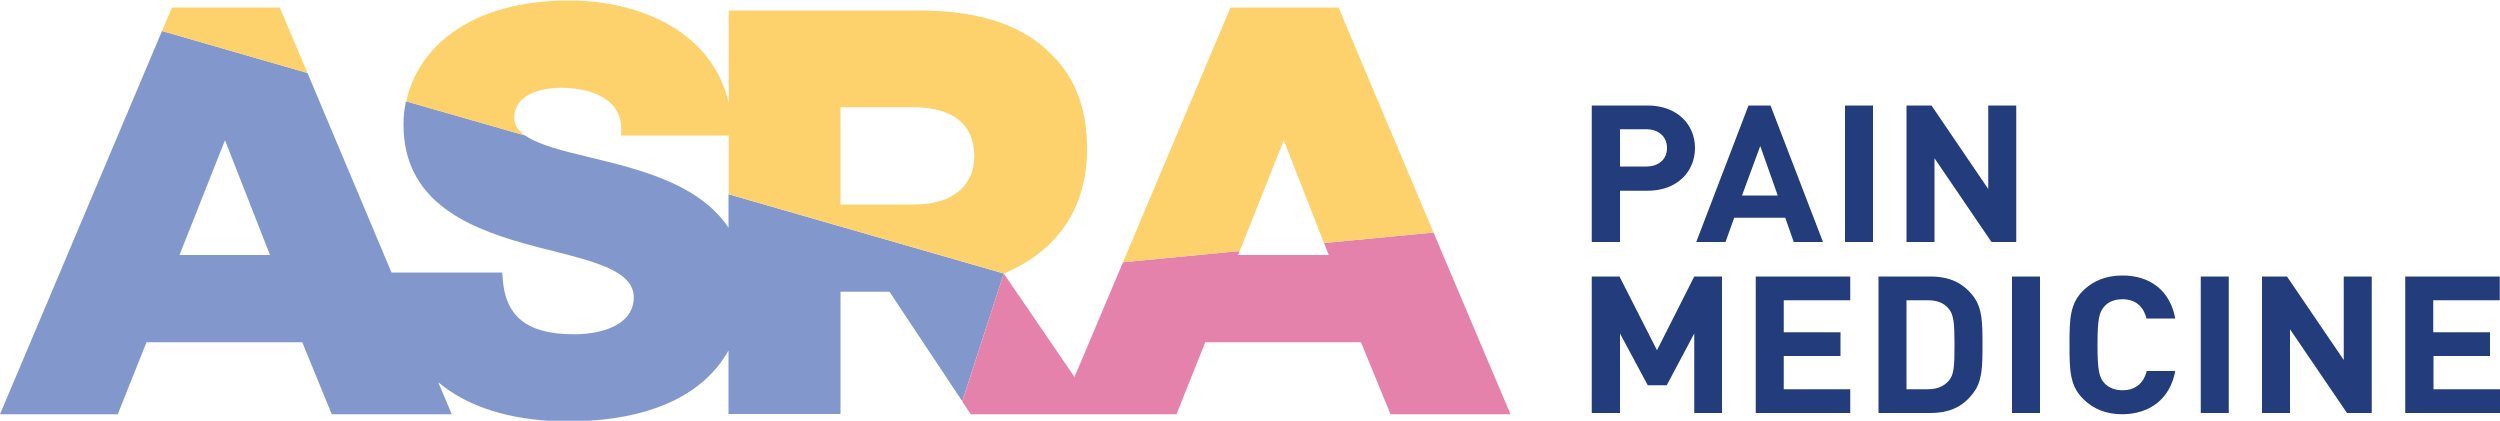
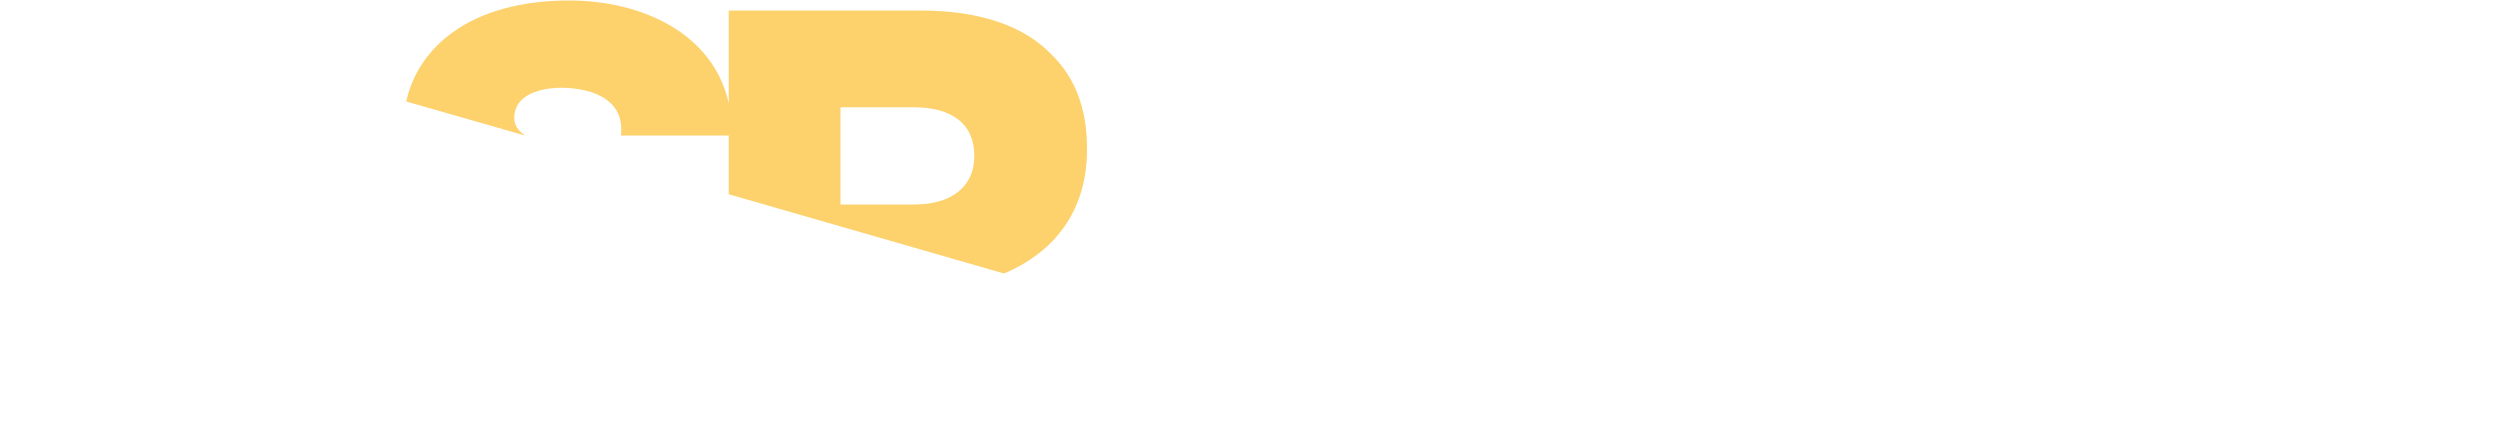
<svg xmlns="http://www.w3.org/2000/svg" xmlns:ns1="http://sodipodi.sourceforge.net/DTD/sodipodi-0.dtd" version="1.1" x="0px" y="0px" viewBox="0 0 1000 168.4" style="enable-background:new 0 0 1000 168.4;" xml:space="preserve">
  <style type="text/css">
	.asra-blue-dark{fill:#233C7B;}
	.asra-blue-light{fill:#8298CD;}
	.asra-pink{fill:#E582AC;}
	.asra-yellow{fill:#FDD16C;}
</style>
  <g id="asra-blue-dark" ns1:docname="ASRA-VT1_Horiz-RGB.eps">
-     <path id="pain-medicine" class="asra-blue-dark" d="M678,59.2c0-9.3-7-17-19-17h-22.3v54.6H648V76.3h11C671,76.3,678,68.5,678,59.2    M666.8,59.2c0,4.4-3.2,7.4-8.3,7.4H648V51.7h10.5C663.6,51.7,666.8,54.8,666.8,59.2 M729.2,96.8l-21-54.6h-8.8l-20.9,54.6h11.7   l3.5-9.7h20.4l3.4,9.7H729.2z M711.1,78.2h-14.3l7.3-19.8L711.1,78.2z M749.2,42.2H738v54.6h11.2V42.2z M806.5,96.8V42.2h-11.2   v33.4l-22.7-33.4h-10v54.6h11.2V63.3l22.8,33.5H806.5z M688.8,165.2v-54.6h-11.1l-14.9,29.5l-15-29.5h-11.1v54.6H648v-31.8   l11.1,20.7h7.6l11-20.7v31.8H688.8z M740.1,165.2v-9.5h-26.6v-13.3h22.7v-9.5h-22.7v-12.8h26.6v-9.5h-37.8v54.6H740.1z M793,137.9   c0-9-0.1-14.6-3.6-19.3c-4.1-5.4-9.5-8-17.3-8h-20.7v54.6H772c7.8,0,13.2-2.5,17.3-8C792.9,152.5,793,146.9,793,137.9 M781.8,137.9   c0,8.6-0.2,12-2.3,14.4c-1.9,2.2-4.6,3.4-8.4,3.4h-8.5v-35.6h8.5c3.8,0,6.5,1.1,8.4,3.4C781.5,125.9,781.8,129.3,781.8,137.9    M816,110.6h-11.2v54.6H816V110.6z M870.1,148.4h-11.4c-1.1,4.4-4.1,7.7-9.7,7.7c-3.1,0-5.6-1.1-7.2-2.8c-2.1-2.3-2.8-5-2.8-15.4   c0-10.4,0.7-13.1,2.8-15.4c1.6-1.8,4.1-2.8,7.2-2.8c5.6,0,8.5,3.3,9.6,7.7h11.5c-2.1-11.4-10.3-17.2-21.1-17.2   c-6.6,0-11.5,2.1-15.4,5.7c-5.7,5.4-5.8,11.6-5.8,22c0,10.4,0.1,16.6,5.8,22c3.9,3.7,8.8,5.8,15.4,5.8   C859.7,165.6,868,159.8,870.1,148.4 M891.5,110.6h-11.2v54.6h11.2V110.6z M948.7,165.2v-54.6h-11.2V144l-22.7-33.4h-10v54.6H916   v-33.5l22.8,33.5H948.7z M1000,165.2v-9.5h-26.6v-13.3H996v-9.5h-22.7v-12.8h26.6v-9.5h-37.8v54.6H1000" />
-   </g>
+     </g>
  <g id="asra-blue-light">
-     <path class="asra-blue-light" d="M401.5,109.4L291.4,77.7v13.4c-8.9-13.6-25.6-20.1-40.7-24.4c-4.9-1.4-9.8-2.5-14.5-3.7   c-10.9-2.6-20.7-5-26.1-8.8l-47.7-13.7c-0.7,3.1-1,6.2-1,9.4h0c0,29.7,24.1,40.6,47.6,47.3c4.1,1.2,8.2,2.2,12.2,3.2   c17.3,4.4,32.3,8.2,32.3,18.5c0,10.9-12.3,14.8-23.9,14.8c-19,0-27.8-7.2-28.6-23.3l-0.1-1.4h-44.3v0L123,29.2L64.8,12.4L0,165.7   h47.1l11.5-28.8h62.3l11.8,28.8h48l-5.4-12.8c10.6,8.9,25.5,14.2,43.9,15.4h16.4c27.4-1.7,46.5-11.5,55.8-28.1v25.4h44.8v-48.9   h19.6l29.1,43.8L401.5,109.4L401.5,109.4z M71.8,102L90,56.1l18,45.9H71.8z" />
-   </g>
+     </g>
  <g id="asra-pink">
-     <polygon class="asra-pink" points="531.5,102 495.2,102 495.9,100.4 449.2,104.9 429.8,150.8 401.5,109.4 401.5,109.4 401.5,109.4    401.5,109.4 384.9,160.6 388.3,165.7 470.6,165.7 482.1,136.9 544.4,136.9 556.2,165.7 604.2,165.7 573.4,93 529.6,97.2  " />
-   </g>
+     </g>
  <g id="asra-yellow">
-     <polygon class="asra-yellow" points="111.9,3 68.8,3 64.8,12.4 123,29.2  " />
    <path class="asra-yellow" d="M205.7,47.2c0-11.5,15.5-12.1,18.6-12.1c5.3,0,14.9,0.9,20.4,6.6c2.7,2.8,4,6.5,3.8,11l-0.1,1.5h43.1v23.5   l110.1,31.7l0,0c20.1-8.5,33.2-24.9,33.2-49.6v-0.5c0-15.9-4.8-28.4-14.3-37.6c-10.8-11.1-27.9-17.5-52.6-17.5h-76.4v37.1   c-6.3-28.3-35.2-41.1-63.8-41.1c-40,0-60.6,19.1-65.2,40.4L210,54.2C207.3,52.3,205.7,50.1,205.7,47.2z M336.2,42.9h29.3   c15,0,24.2,6.5,24.2,19.2v0.5c0,11.8-8.8,19.2-24,19.2h-29.5V42.9z" />
-     <polygon class="asra-yellow" points="513.5,56.1 529.6,97.2 573.4,93 535.4,3 492.2,3 449.2,104.9 495.9,100.4  " />
  </g>
</svg>